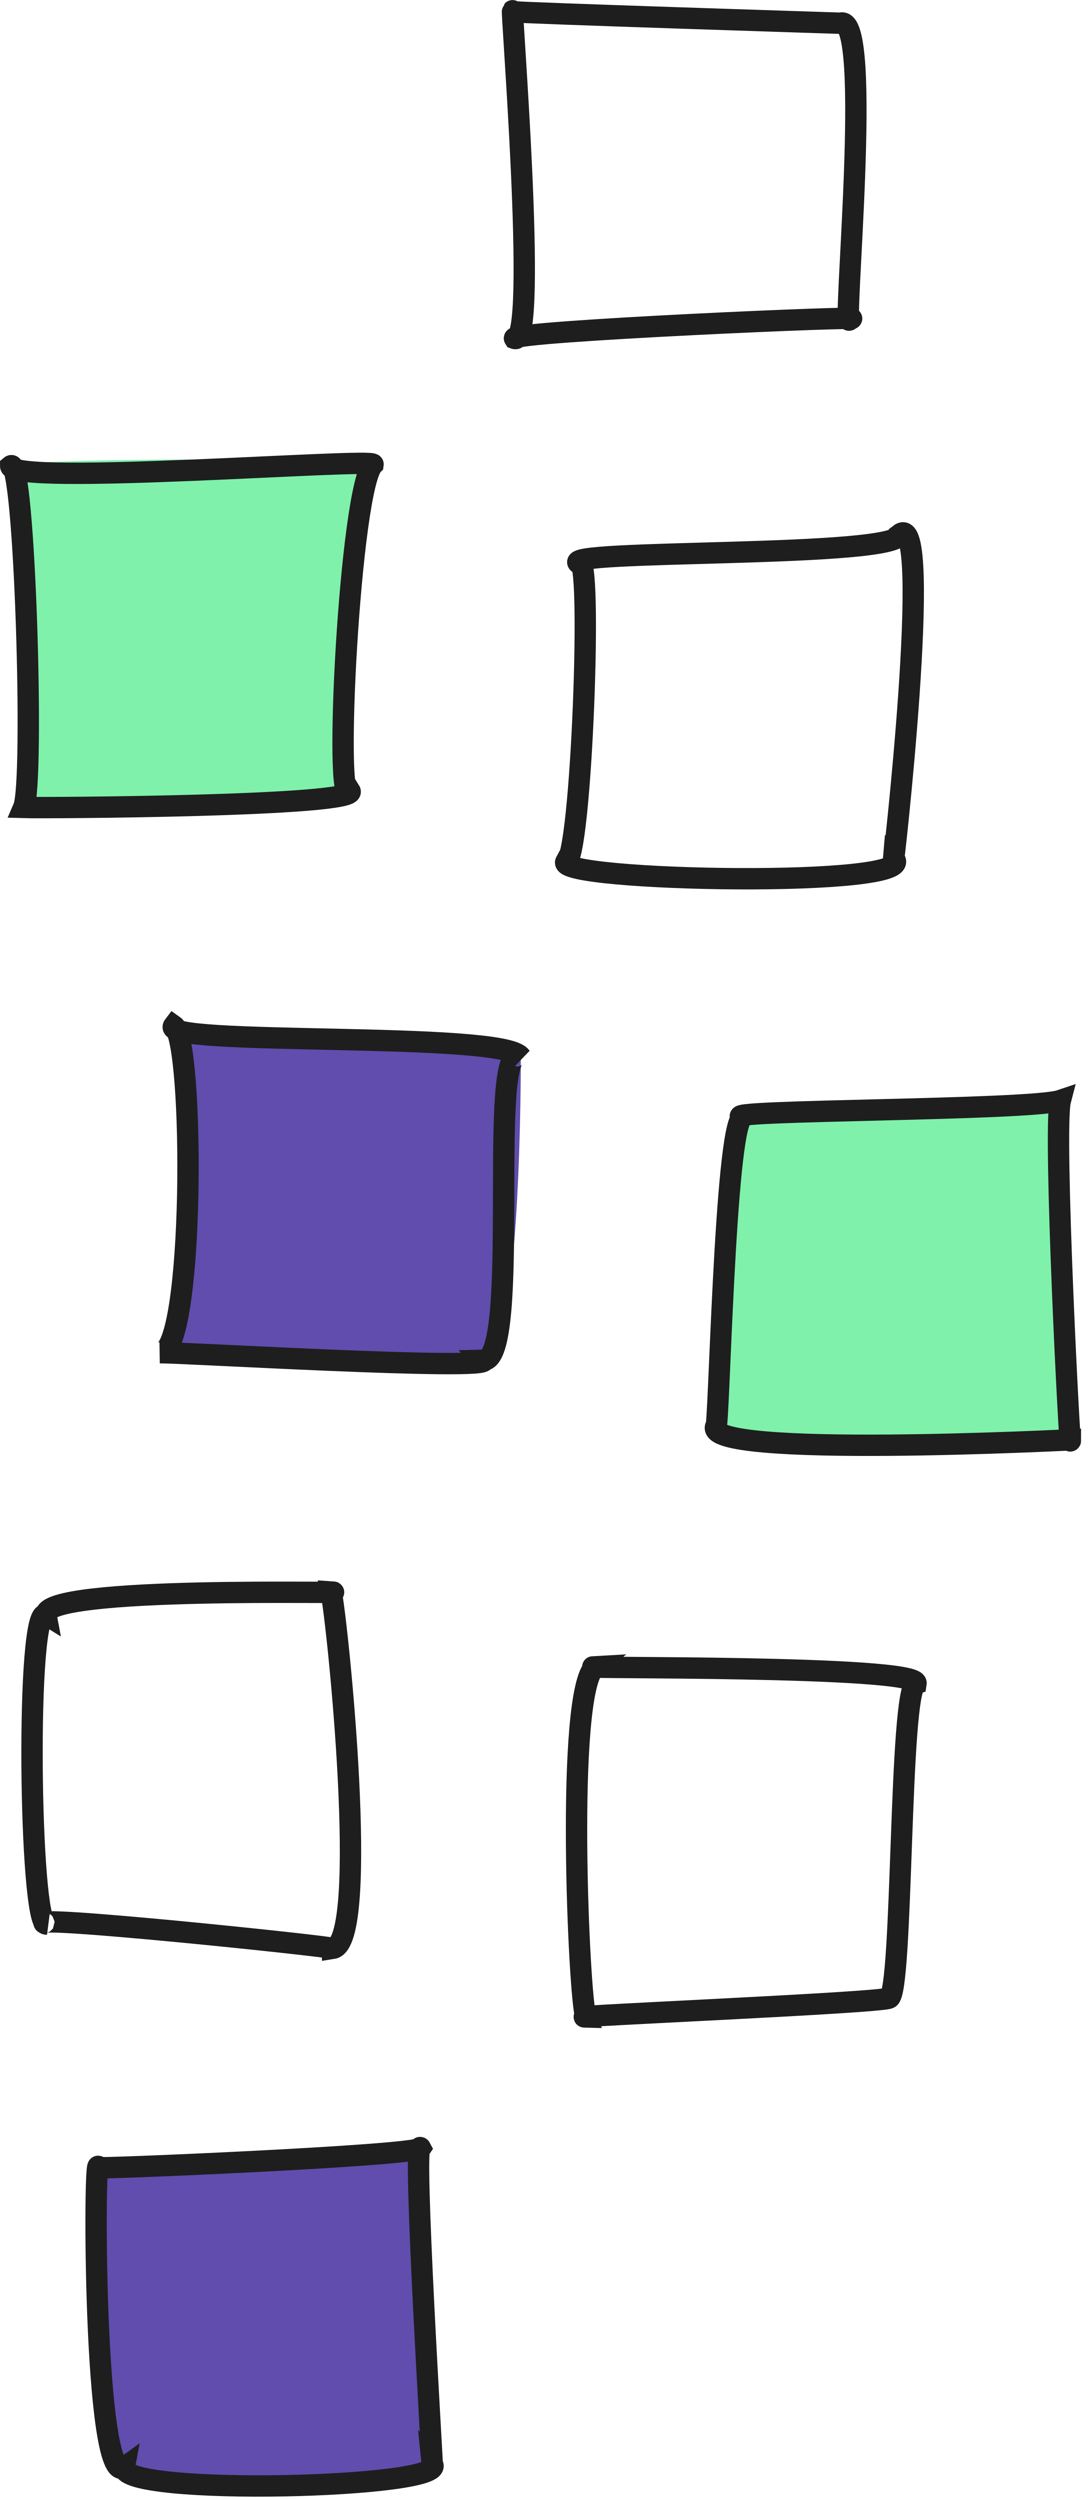
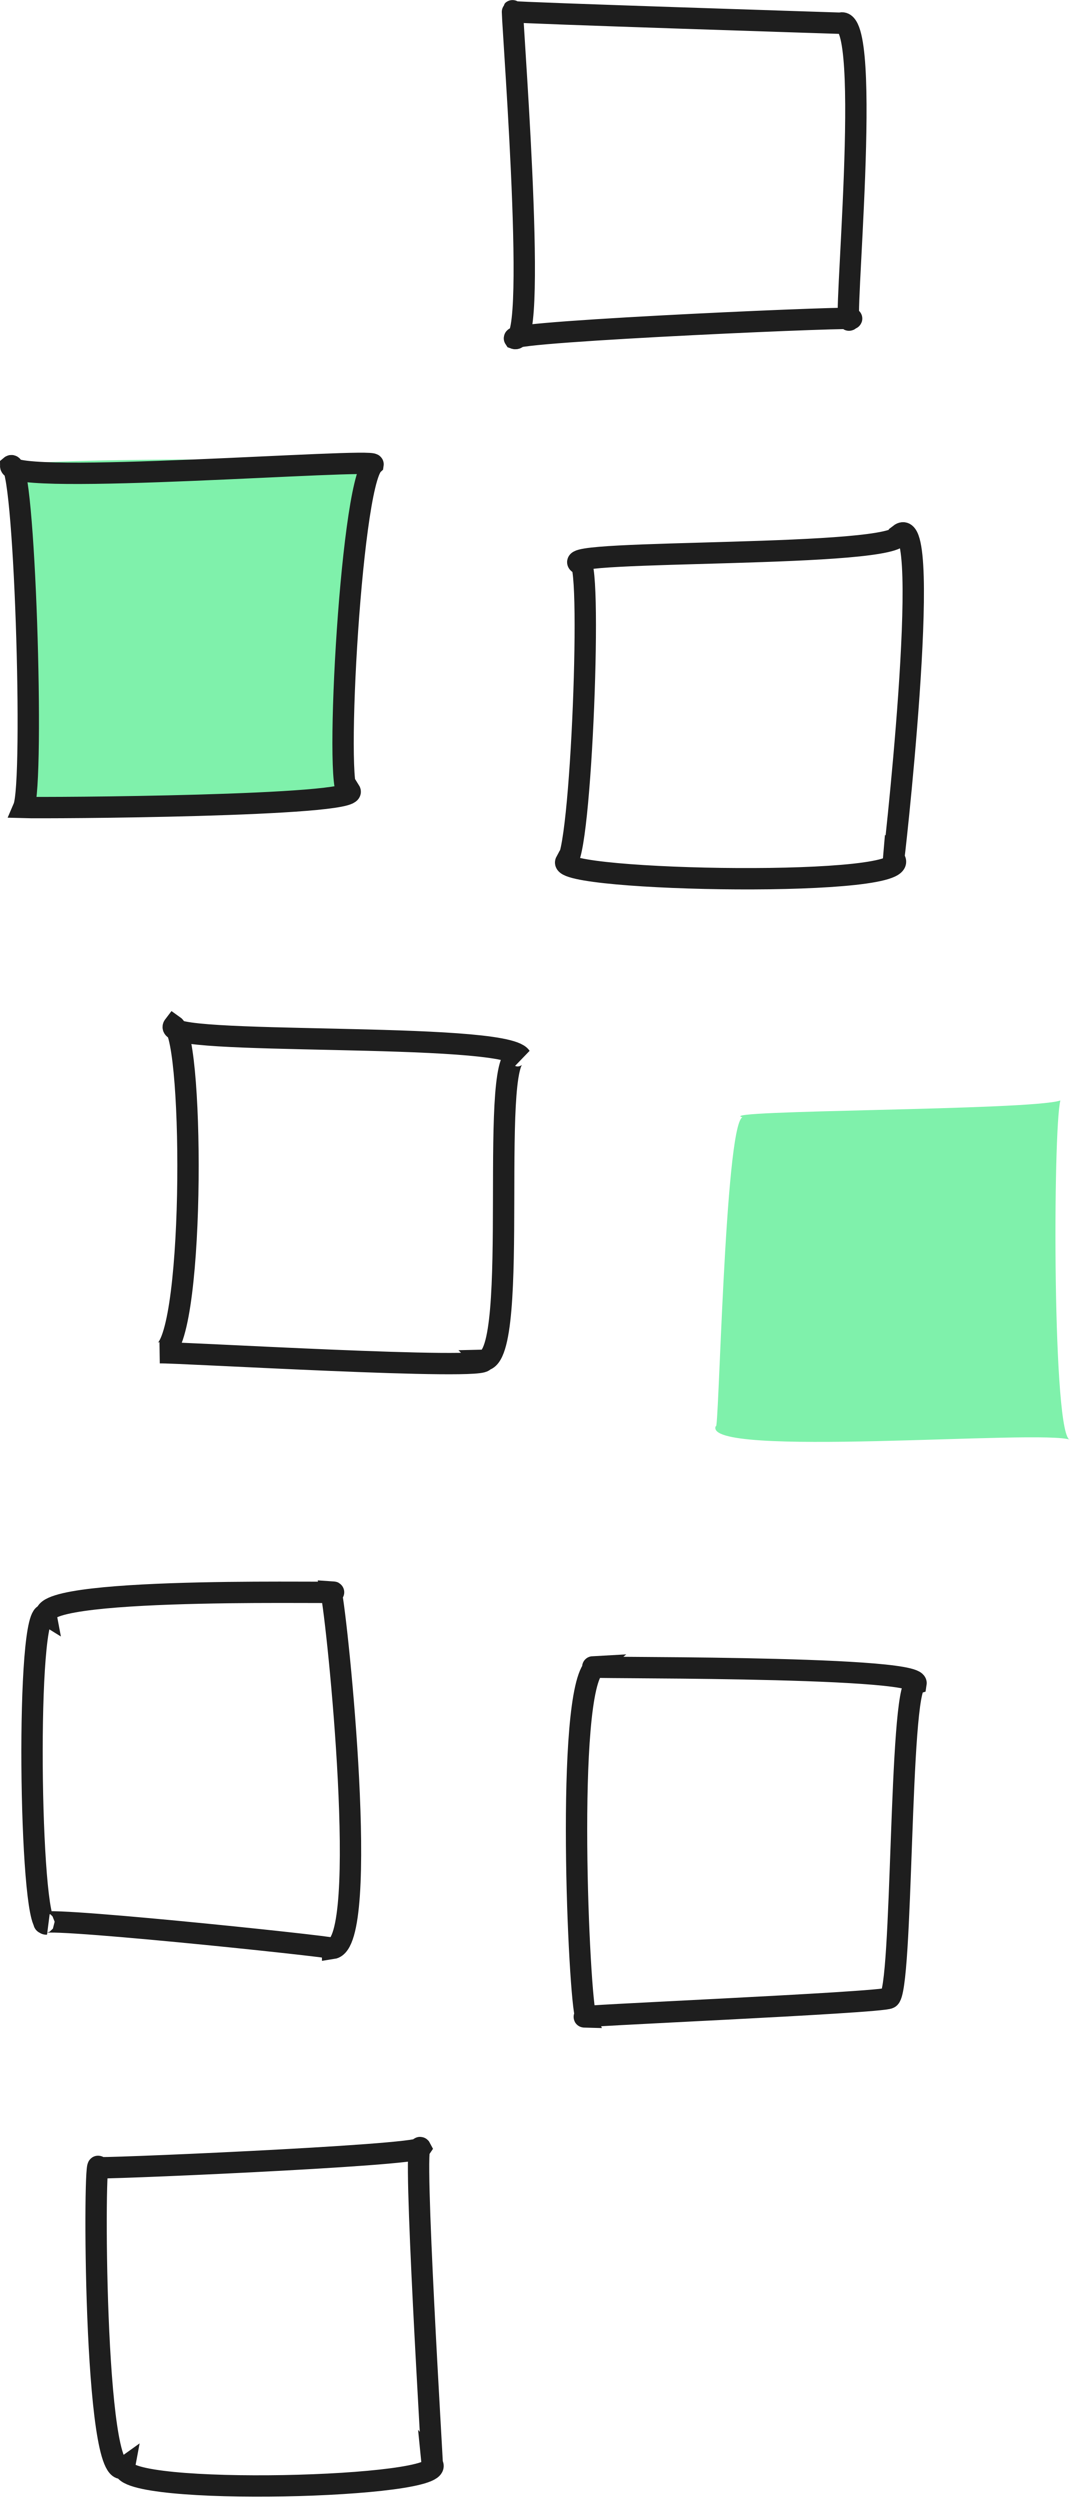
<svg xmlns="http://www.w3.org/2000/svg" width="102" height="234" viewBox="0 0 102 234" fill="none">
  <path d="M48.026 1.094C48.382 1.206 78.708 2.174 78.708 2.174C81.857 1.084 78.8 32.072 79.595 29.851C82.5 29.5 47.73 30.992 48.188 31.675C50.481 32.531 47.71 -0.913 48.026 1.094Z" stroke="#1E1E1E" stroke-width="2" />
  <path d="M1 43.611C2.6 42.806 35.045 42.837 34.944 43.468C32.355 42.786 31.183 76.556 32.783 74.039C33.68 75.476 4.159 75.639 2.213 75.578C3.242 73.183 2.294 42.51 1 43.611Z" fill="#7FF1AB" />
  <path d="M1 43.611C1 45.5 35.045 42.837 34.944 43.468C32.783 45.5 31.183 76.556 32.783 74.039C33.68 75.476 4.159 75.639 2.213 75.578C3.242 73.183 2.294 42.511 1 43.611Z" stroke="#1E1E1E" stroke-width="2" />
  <path d="M54.223 52.741C52.012 51.376 84.406 52.252 84.274 50C87.5 47.5 83.52 82.456 83.703 80.326C86.617 83.159 52 82.5 53 80.652C54.437 80.805 55.558 51.019 54.223 52.741Z" stroke="#1E1E1E" stroke-width="2" />
-   <path d="M16.274 96C14.786 97.946 47.13 96.489 48.78 98.914C48.78 98.914 48.892 127.223 45.295 127.314C46.314 128.333 16.253 126.53 15 126.611C18.251 126.723 18.21 97.355 16.274 96Z" fill="#604DAD" />
  <path d="M16.274 96C14.786 97.946 47.13 96.489 48.78 98.914C45.54 96.876 48.892 127.223 45.295 127.314C46.314 128.333 16.253 126.53 15 126.611C18.251 126.723 18.21 97.355 16.274 96Z" stroke="#1E1E1E" stroke-width="2" />
  <path d="M69.533 104.569C66.67 103.876 96.517 103.948 99.319 103C98.616 105.7 98.565 134.875 100.257 134.763C97.75 133.744 65.61 136.536 67.047 133.458C67.322 134.773 67.872 105.476 69.533 104.569Z" fill="#7FF1AB" />
-   <path d="M69.533 104.569C66.67 103.876 96.517 103.948 99.319 103C98.616 105.7 100.257 137 100.257 134.763C100.257 134.763 65.61 136.536 67.047 133.458C67.322 134.773 67.872 105.476 69.533 104.569Z" stroke="#1E1E1E" stroke-width="2" />
  <path d="M4.316 151.16C3.796 148.348 34.255 149.214 31.014 149C31.615 151.792 34.693 181.823 31.157 182.363C31.157 182.189 1.33 179.071 4.336 180.08C2.747 180.192 2.38 149.988 4.316 151.16Z" stroke="#1E1E1E" stroke-width="2" />
  <path d="M55.72 156C52.51 156.173 86.076 155.827 85.801 157.559C84.201 158.058 84.589 186.591 83.274 187.009C82.632 187.457 52.337 188.721 54.874 188.782C54.222 187.182 52.928 158.344 55.72 156Z" stroke="#1E1E1E" stroke-width="2" />
-   <path d="M9.236 202.87C7.82 203.084 38.92 201.78 39.399 201.056C38.584 199.477 40.591 231.739 40.479 230.608C42.354 232.9 11.152 233.665 11.651 230.934C8.737 233.013 8.767 200.638 9.236 202.87Z" fill="#604DAD" />
  <path d="M9.236 202.87C7.82 203.084 38.92 201.78 39.399 201.056C38.584 199.477 40.591 231.739 40.479 230.608C42.354 232.9 11.152 233.665 11.651 230.934C8.737 233.013 8.767 200.638 9.236 202.87Z" stroke="#1E1E1E" stroke-width="2" />
</svg>